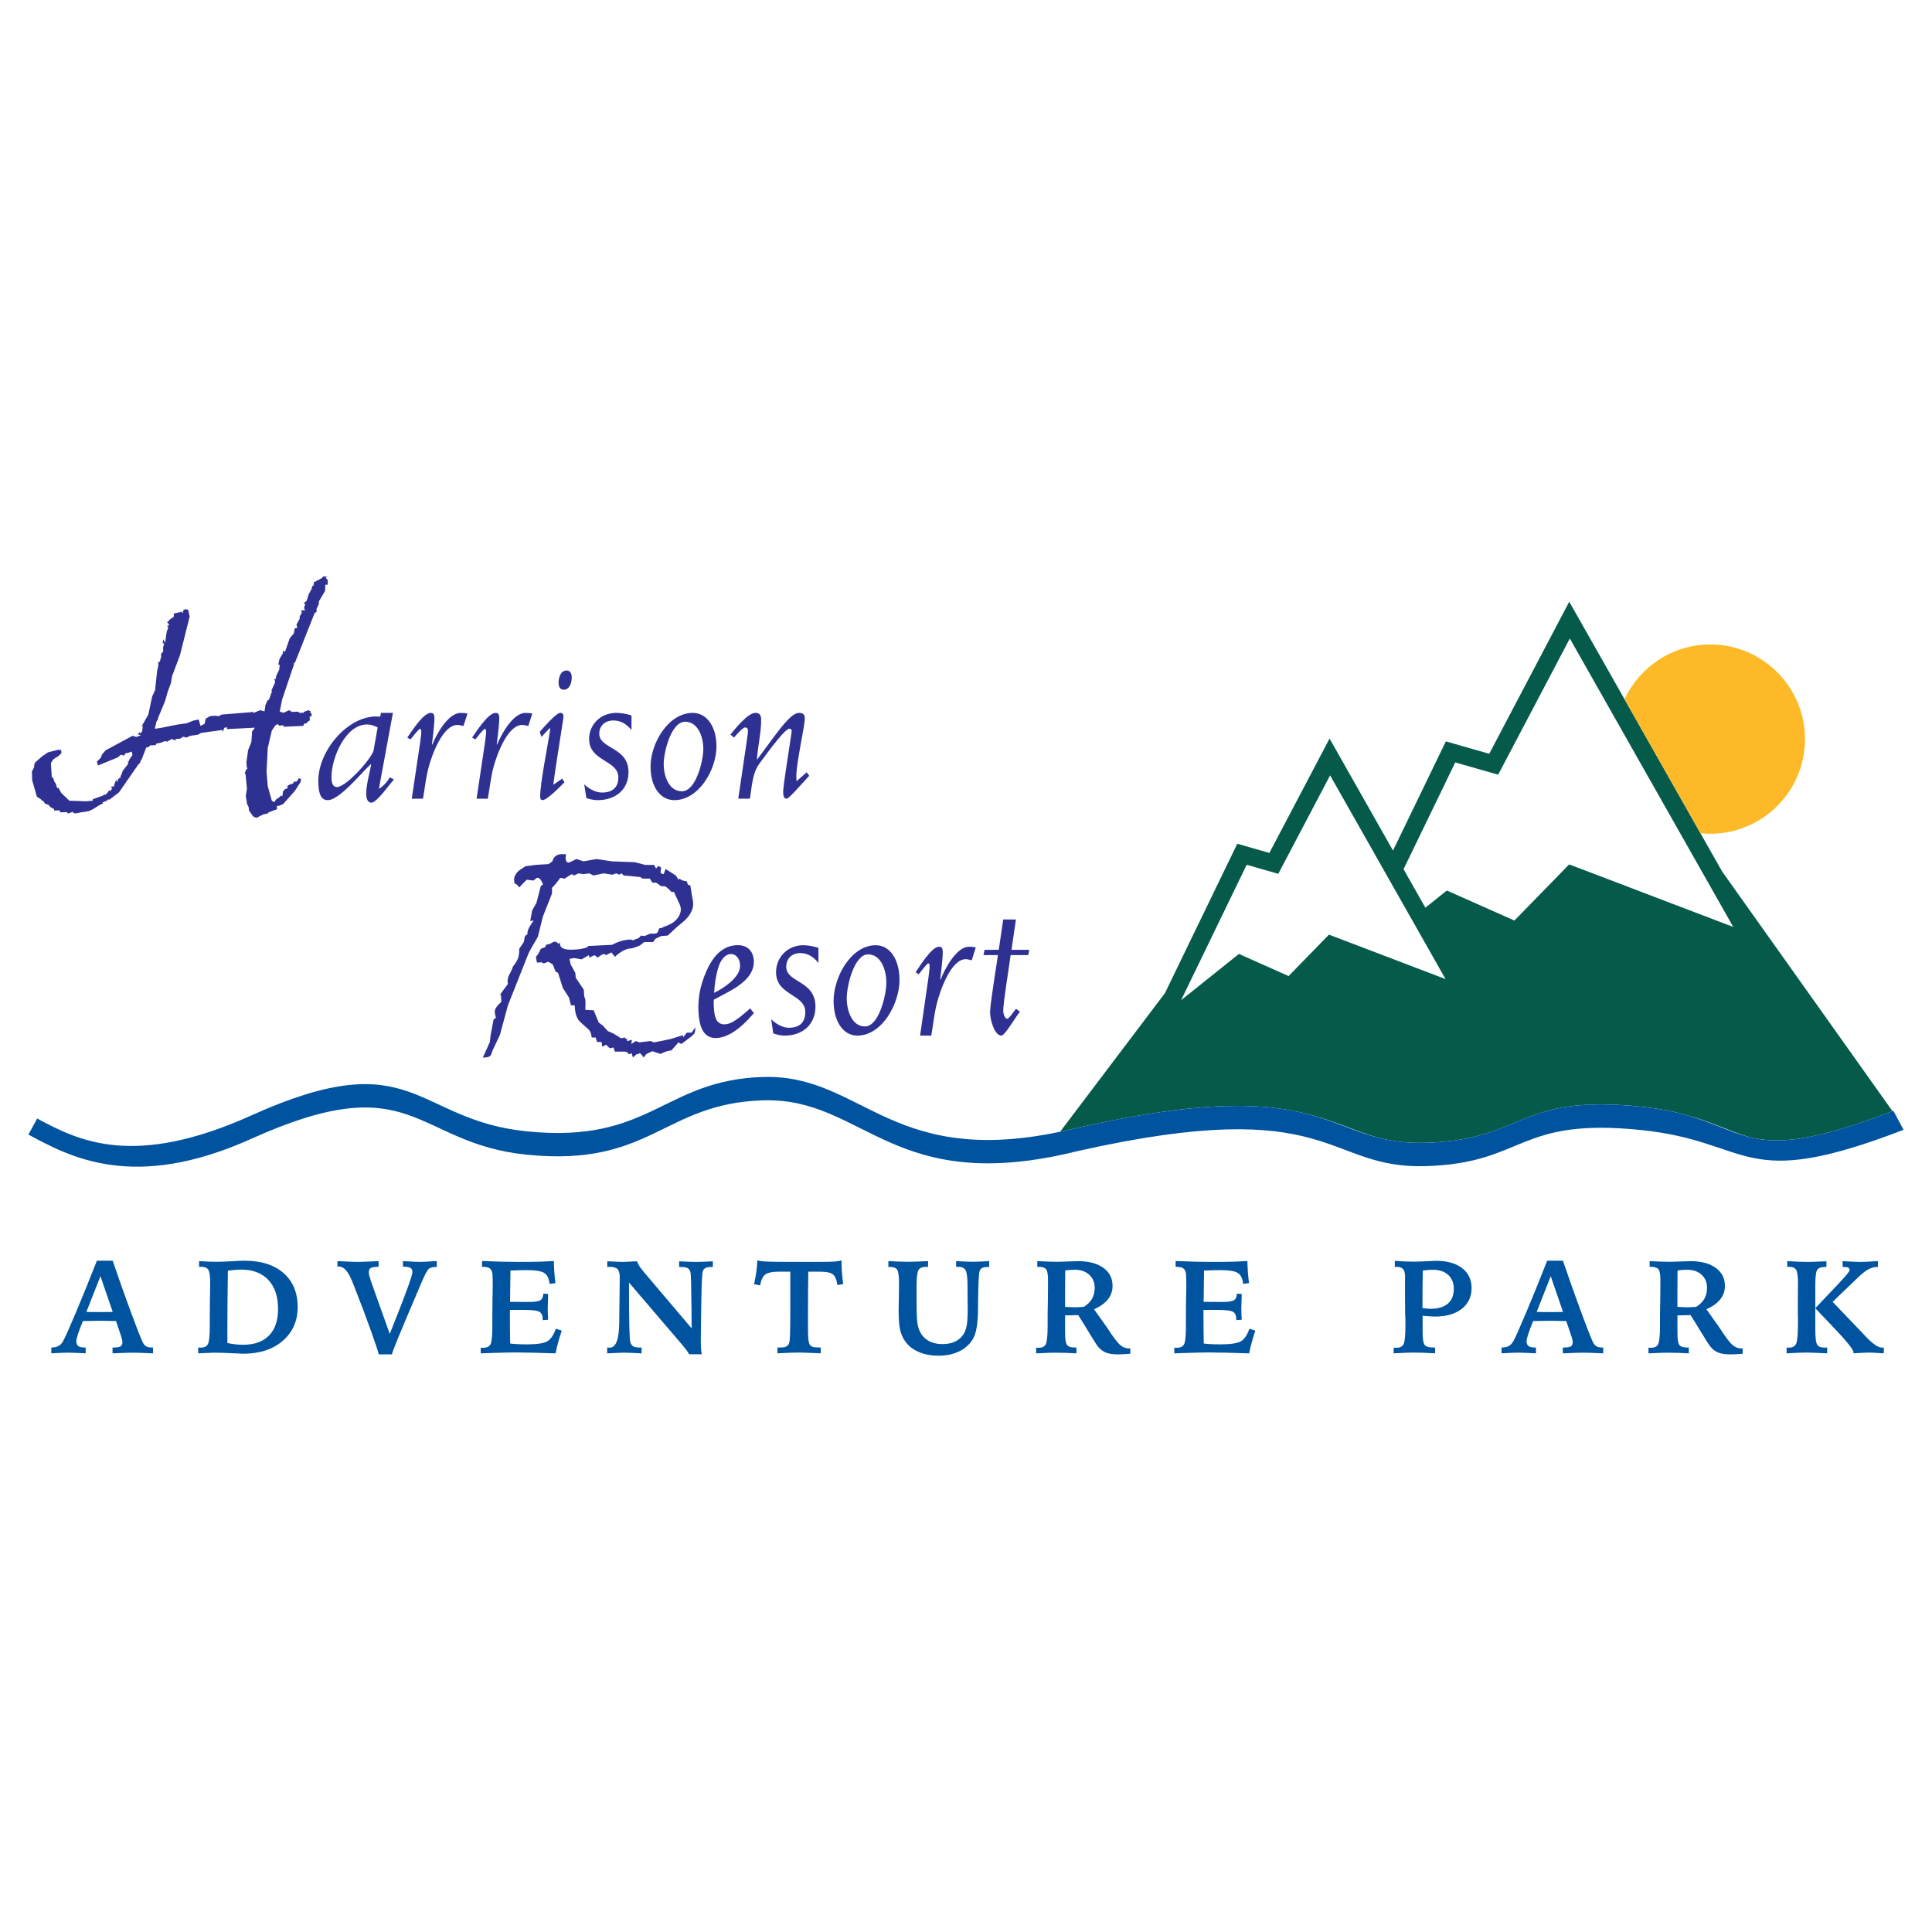
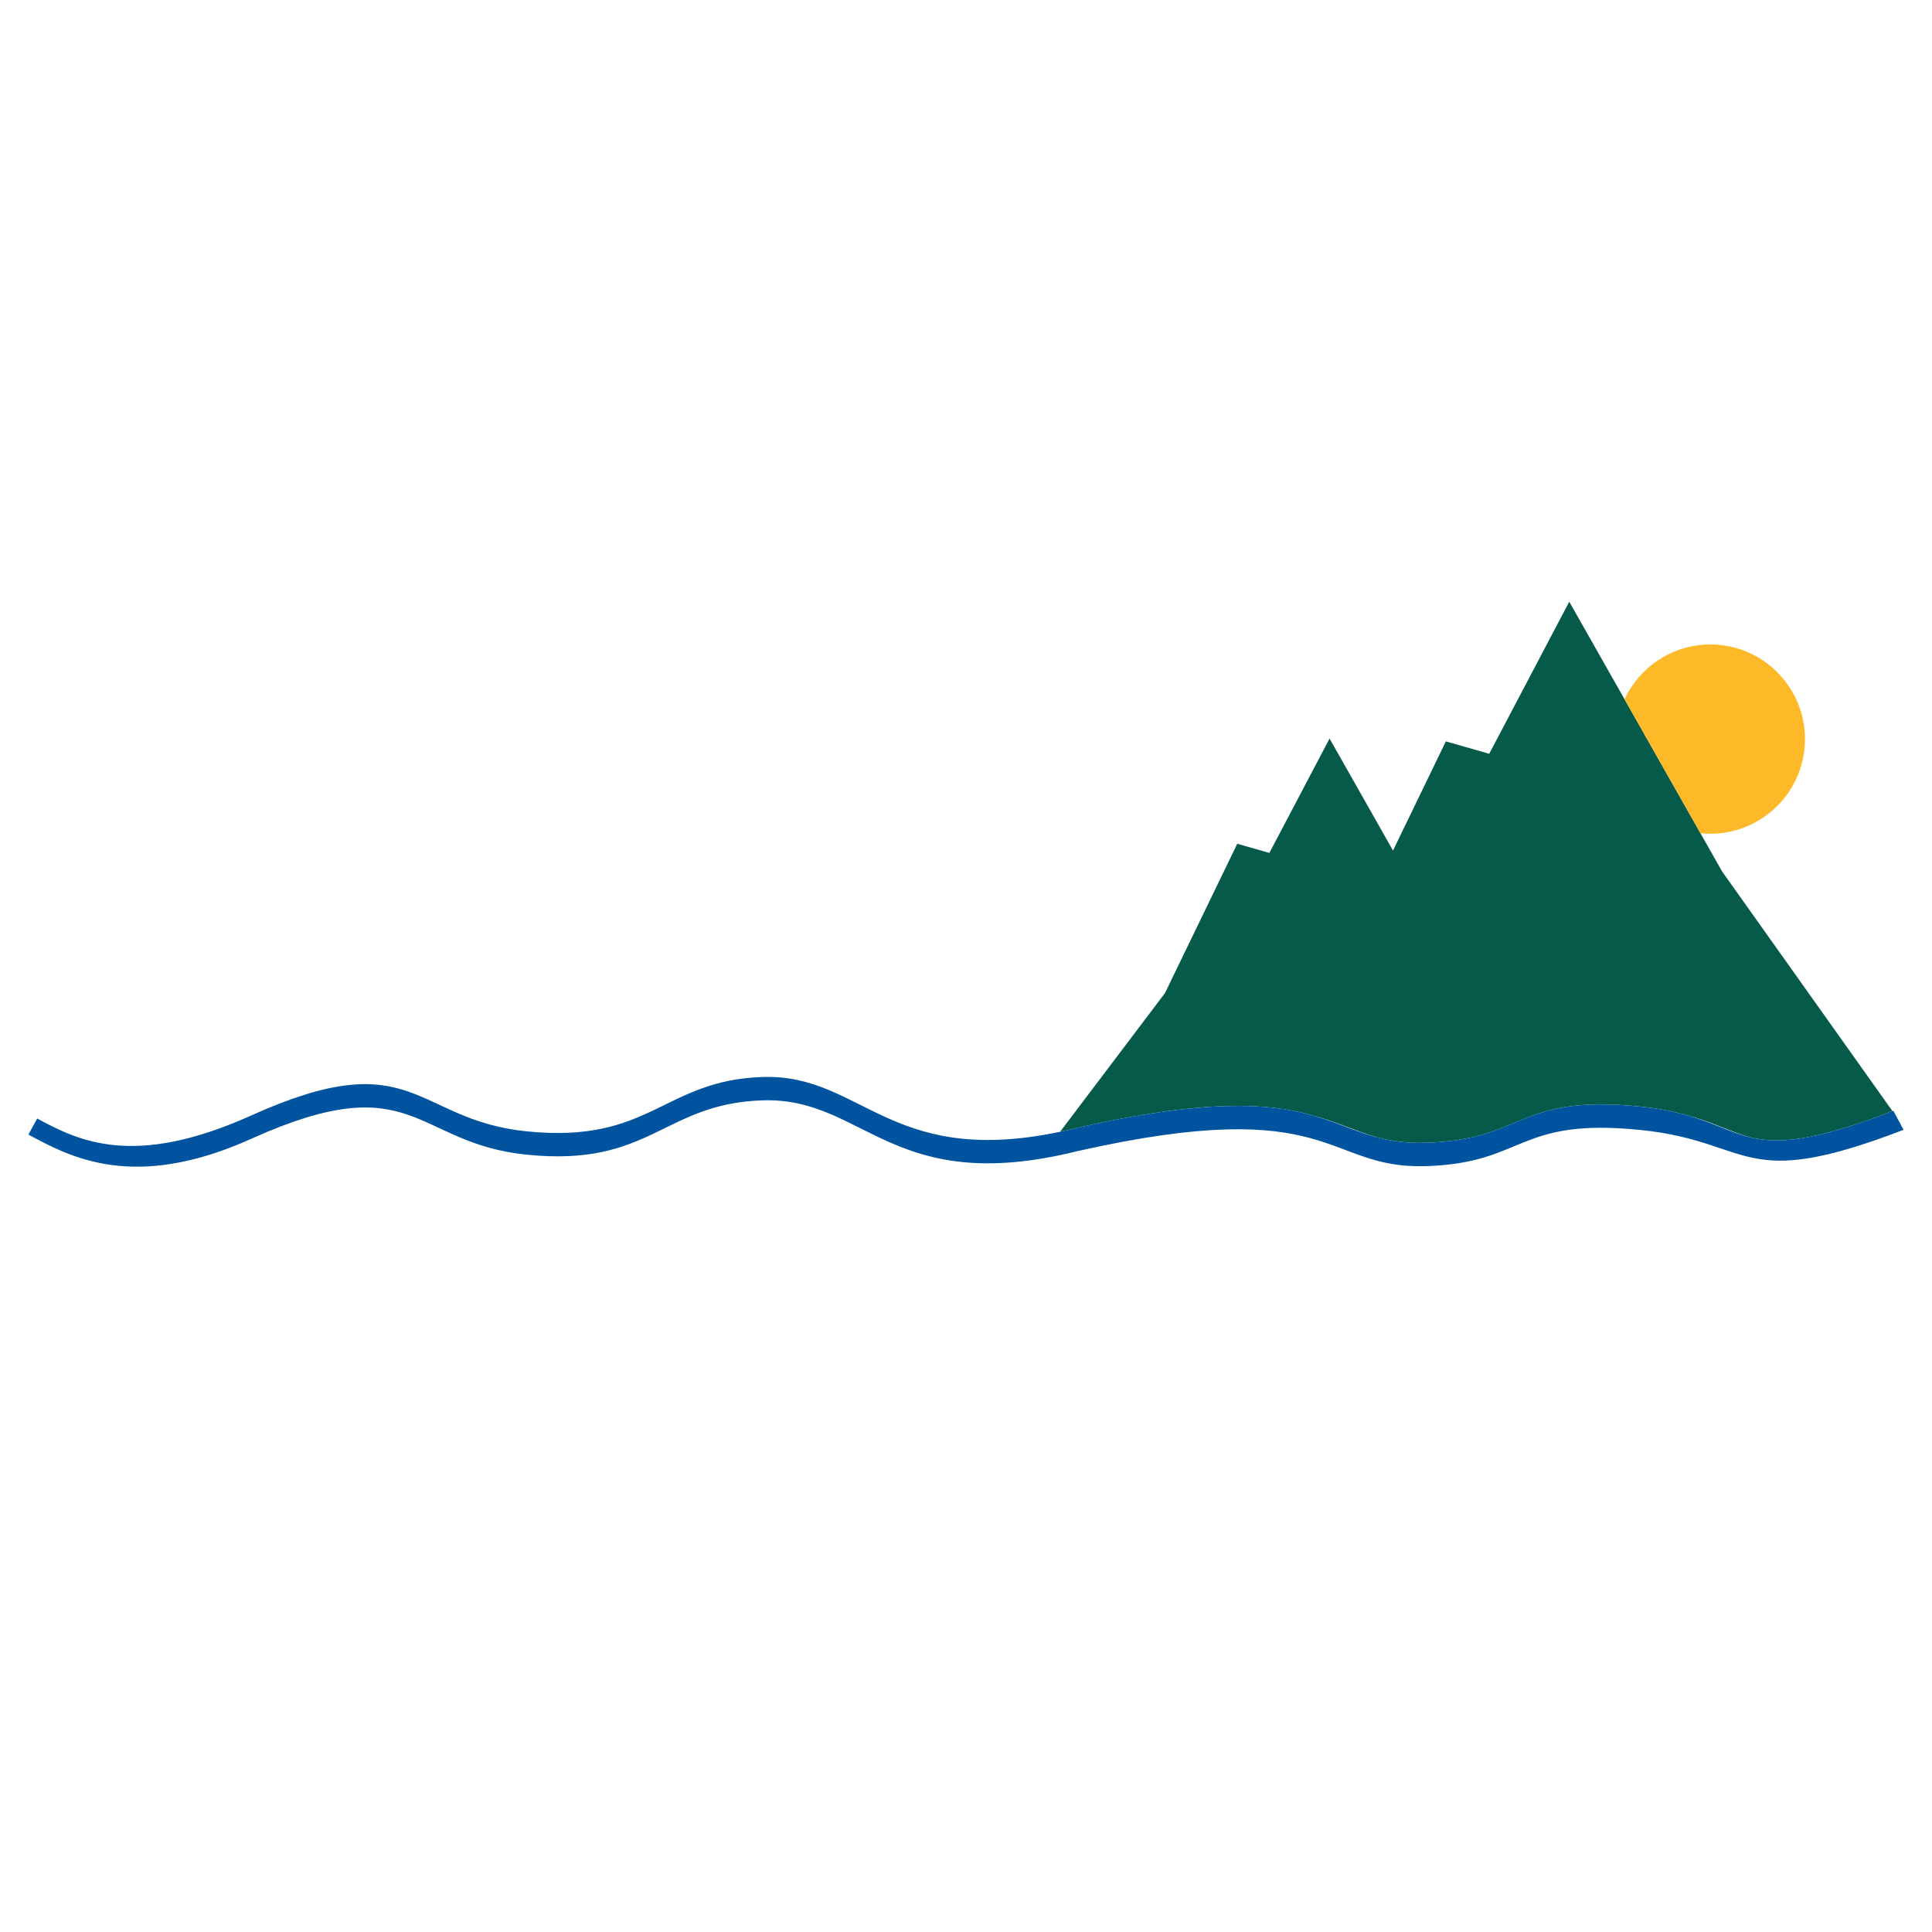
<svg xmlns="http://www.w3.org/2000/svg" version="1.0" id="Layer_1" x="0px" y="0px" width="192.756px" height="192.756px" viewBox="0 0 192.756 192.756" enable-background="new 0 0 192.756 192.756" xml:space="preserve">
  <g>
-     <polygon fill-rule="evenodd" clip-rule="evenodd" fill="#FFFFFF" points="0,0 192.756,0 192.756,192.756 0,192.756 0,0  " />
    <path fill-rule="evenodd" clip-rule="evenodd" fill="#055A49" d="M188.8,110.841l-16.984-23.893l-15.251-26.915l-0.75,1.425   c0,0-6.626,12.59-7.234,13.747c-0.972-0.277-4.328-1.237-4.328-1.237l-5.273,10.891l-6.33-11.172l-0.75,1.425   c0,0-4.666,8.866-5.255,9.985c-0.845-0.241-3.202-0.915-3.202-0.915l-7.217,14.903c-3.897,5.156-8.405,11.116-10.457,13.829   c0.559-0.117,1.132-0.248,1.721-0.394c13.042-2.942,19.178-2.432,23.393-1.257c2.536,0.676,4.367,1.604,6.515,2.211   c1.392,0.37,2.929,0.602,4.882,0.54c9.966-0.312,9.012-4.877,21.445-3.602c1.812,0.186,3.268,0.485,4.506,0.831   c2.676,0.714,4.34,1.654,6.253,2.188c2.821,0.72,6.299,0.515,14.327-2.57L188.8,110.841L188.8,110.841z" />
-     <path fill-rule="evenodd" clip-rule="evenodd" fill="#2E3192" d="M73.658,79.684l0.846-5.742l0,0   c0.084-0.567,0.127-0.946,0.127-1.051c0-0.189-0.127-0.315-0.296-0.315c-0.232,0-0.93,0.799-1.1,1.009l0,0l-0.359-0.294l0,0   c0.465-0.589,1.755-2.166,2.474-2.166c0.423,0,0.592,0.189,0.592,0.693c0,1.283-0.338,2.65-0.423,3.933l0,0h0.042l1.522-2.061l0,0   c1.099-1.472,1.966-2.565,2.643-2.565c0.402,0,0.571,0.168,0.571,0.546c0,0.757-0.846,4.437-0.846,5.763   c0,0.168,0,0.336,0.021,0.504l0,0l1.015-0.883l0.253,0.356l0,0c-0.317,0.274-1.987,2.272-2.241,2.272   c-0.254,0-0.36-0.147-0.36-0.715c0-0.716,0.846-5.72,0.846-6.057c0-0.126-0.105-0.211-0.211-0.211   c-0.422,0-1.775,1.809-2.938,3.386c-0.634,0.862-0.74,1.535-1.015,3.596l0,0H73.658L73.658,79.684L73.658,79.684z M64.906,76.487   c0,1.998,0.973,3.344,2.368,3.344c2.452,0,4.207-3.05,4.207-5.362c0-1.998-0.973-3.344-2.368-3.344   C66.661,71.125,64.906,74.173,64.906,76.487L64.906,76.487L64.906,76.487L64.906,76.487z M66.217,76.234   c0-1.199,0.74-4.227,2.135-4.227c1.29,0,1.818,1.514,1.818,2.713s-0.74,4.227-2.135,4.227   C66.745,78.947,66.217,77.434,66.217,76.234L66.217,76.234L66.217,76.234L66.217,76.234z M58.289,78.253   c0.465,0.442,1.12,0.82,1.775,0.82c1.036,0,1.628-0.504,1.628-1.514c0-1.746-2.917-1.577-2.917-3.828   c0-1.493,1.205-2.607,2.706-2.607c0.507,0,1.036,0.104,1.522,0.252l0,0v1.451l0,0c-0.486-0.568-1.036-0.946-1.818-0.946   c-0.825,0-1.396,0.526-1.396,1.325c0,1.535,2.917,1.304,2.917,3.827c0,1.768-1.332,2.797-3.065,2.797   c-0.402,0-0.761-0.084-1.142-0.21l0,0L58.289,78.253L58.289,78.253L58.289,78.253z M56.535,66.897c0.296,0,0.507,0.21,0.507,0.694   c0,0.547-0.211,1.22-0.804,1.22c-0.296,0-0.507-0.21-0.507-0.694C55.731,67.57,55.942,66.897,56.535,66.897L56.535,66.897   L56.535,66.897L56.535,66.897z M56.323,78.043c-0.338,0.336-1.733,1.788-2.199,1.788c-0.126,0-0.232-0.084-0.232-0.357   c0-1.388,0.761-5.047,1.015-6.792l0,0h-0.105l-0.782,0.841l-0.169-0.505l0,0c0.232-0.273,1.628-1.892,2.029-1.892   c0.254,0,0.338,0.125,0.338,0.336c0,0.315-0.74,4.626-1.015,6.834l0,0l0.888-0.609L56.323,78.043L56.323,78.043L56.323,78.043z    M47.549,79.684l0.846-5.657l0,0c0.084-0.673,0.106-0.862,0.106-0.988c0-0.189-0.021-0.315-0.127-0.315   c-0.148,0-0.846,0.925-0.951,1.051l0,0l-0.317-0.189l0,0c0.359-0.504,1.585-2.46,2.325-2.46c0.317,0,0.381,0.189,0.381,0.505   c0,0.778-0.211,2.292-0.254,2.649l0,0H49.6l0,0c0.402-0.988,1.564-3.154,2.833-3.154c0.232,0,0.465,0.021,0.676,0.063l0,0   l-0.401,1.241l0,0c-0.169-0.021-0.381-0.105-0.592-0.105c-1.501,0-2.559,3.049-2.854,4.122c-0.295,1.052-0.401,2.166-0.592,3.239   l0,0H47.549L47.549,79.684L47.549,79.684z M41.081,79.684l0.845-5.657l0,0c0.085-0.673,0.106-0.862,0.106-0.988   c0-0.189-0.021-0.315-0.127-0.315c-0.148,0-0.846,0.925-0.951,1.051l0,0l-0.317-0.189l0,0c0.36-0.504,1.585-2.46,2.326-2.46   c0.317,0,0.38,0.189,0.38,0.505c0,0.778-0.211,2.292-0.253,2.649l0,0h0.042l0,0c0.402-0.988,1.564-3.154,2.833-3.154   c0.232,0,0.466,0.021,0.677,0.063l0,0l-0.402,1.241l0,0c-0.169-0.021-0.38-0.105-0.592-0.105c-1.501,0-2.558,3.049-2.854,4.122   c-0.296,1.052-0.402,2.166-0.592,3.239l0,0H41.081L41.081,79.684L41.081,79.684z M38.015,71.125l-0.084,0.378l0,0   c-0.127,0-0.275-0.021-0.401-0.021c-2.875,0-5.772,3.428-5.772,6.414c0,1.451,0.338,1.935,0.952,1.935   c1.163,0,3.425-2.818,4.271-3.575l0,0h0.042l0,0c-0.042,0.504-0.487,1.956-0.487,2.901c0,0.631,0.191,0.925,0.529,0.925   c0.528,0,1.839-1.892,2.241-2.312l0,0l-0.402-0.211l0,0c-0.296,0.442-0.634,0.883-1.1,1.136l0,0l1.396-7.57H38.015L38.015,71.125   L38.015,71.125z M37.275,74.847c-0.105,0.694-2.685,3.68-3.679,3.68c-0.338,0-0.528-0.358-0.528-0.968   c0-1.956,1.395-5.278,3.552-5.278c0.317,0,0.592,0.063,1.057,0.294l0,0L37.275,74.847L37.275,74.847L37.275,74.847z M32.668,57.554   l-0.175,0.087l0.204,0.232v0.464h-0.233l-0.029,0.61l-0.613,1.045l-0.029,0.319l-0.205,0.407v0.319l-0.204,0.145l-1.956,4.937   H29.34l-0.029,0.232l-1.168,3.456L27.91,71l0.379,0.116l0.555-0.261l0.292,0.174L29.778,71l0.059,0.116h0.467v-0.087l0.467-0.174   l0.234,0.116l-0.146,0.117l0.146-0.029l0.117,0.319l-0.234,0.174l0.029,0.319l-0.234,0.146l-0.087,0.145l-0.233,0.029l-0.117,0.232   l-1.956,0.087v-0.145l-0.467,0.03l-0.087-0.146L27.5,72.336l-0.379,0.552l-0.409,1.742l-0.117,2.353l0.117,1.452l0.409,1.453   l0.234,0.145l0.233-0.319l0.233-0.116l0.204-0.233l0.146,0.087l0.059-0.464l0.204-0.261l0.263-0.087l-0.029-0.232l0.205-0.116   l0.409-0.145v-0.145l0.321-0.029l0.205-0.32l0.233,0.058l-0.058,0.32l-0.584,0.901l-1.167,1.307l-0.38,0.145l-0.234,0.029   l0.029,0.32L26.8,81.048l-0.087,0.116l-0.438,0.087l-0.701,0.349l-0.321-0.146l-0.409-0.581l-0.029-0.319l-0.175-0.377   l-0.117-0.784l0.117-0.697l-0.146-1.481l-0.088-0.058l0.205-0.464l0.088,0.058l-0.088-0.29l-0.029-0.406l0.175-1.22l0.322-0.813   l0.058-0.784v-0.232l0.292-0.407l-2.802,0.146l0.058-0.174l-0.292,0.029l-0.175,0.407l-0.058-0.174l-2.103,0.291l-0.292,0.174   l-0.788,0.116l-0.379,0.174l-0.321-0.087l-0.321,0.203l-0.438,0.029v0.146l-0.379-0.146l-0.467,0.262l-0.233-0.058l-0.321,0.145   l-0.525,0.116L15.53,74.34l-0.555,0.029l-0.146,0.174l-0.234,0.028L14.1,75.85h-0.058l-0.058,0.232l-0.234,0.262l-1.869,2.701   l-0.993,0.755l-0.087-0.058l-0.146,0.146l-0.438,0.174l0.088,0.087l-0.321,0.145l-0.759,0.465l-0.38,0.175l-0.788,0.116   l-0.379,0.087H7.356L7.268,80.99l-0.467,0.174L6.655,81.02l-0.555,0.029L5.955,80.99v-0.146L5.4,80.874v-0.145l-0.409-0.233   l-0.146-0.203l-0.321-0.087l-0.263-0.348H4.115v-0.087l-0.438-0.29L3.21,77.854l-0.029-0.872l0.205-0.407l0.058-0.407l0.146-0.174   l0.672-0.581l0.525-0.349l1.022-0.261l0.292,0.029l0.029,0.319L5.75,75.501l-0.233,0.087v0.058l-0.205,0.116L5.079,76.14   l0.088,1.394l0.146,0.087l0.117,0.377l0.146,0.203l0.117,0.407h0.146l0.263,0.494l0.817,0.785l1.664,0.058l0.671-0.058v-0.146   l1.051-0.377l0.088-0.145l0.087,0.116l0.233-0.232l0.204-0.29l0.088,0.145l0.204-0.348h-0.146l0.087-0.146h0.234v-0.145   l0.233-0.581l0.029,0.32l0.205-0.407l0.175-0.058v-0.319l0.059,0.145l0.146-0.493l0.497-0.64l0.087-0.231l-0.117-0.146l0.175,0.059   v-0.146l0.35-0.494l-0.087-0.348l-0.38,0.145l-0.233,0.029l-0.146,0.232l-0.321-0.087l-0.292,0.261l-1.985,0.813l-0.117-0.378   l0.408-0.406l0.088-0.291l0.379-0.436l2.686-1.452l0.379,0.116l0.467-0.174l-0.321-0.087l0.205-0.232v0.174l0.233-0.232l0.059-0.58   L14.1,72.51l0.701-1.219l0.38-1.801l0.292-0.639l0.205-1.946l0.117-0.494v-0.377h0.146l0.146-0.552l-0.029-0.233l0.233-0.261   l-0.029-0.377l0.117-0.378l-0.146-0.087l0.058-0.378l0.175,0.378l0.175-1.162l0.146-0.349l-0.117-0.203l0.175-0.029v-0.146   l-0.175-0.145l0.292-0.32l0.38-0.262v-0.319l0.759-0.174l0.146,0.145v-0.232l0.205-0.174l0.321,0.059l0.146,0.696l-0.964,3.834   l-0.788,2.091l-0.117,0.697l-0.321,0.872l-0.263,0.929l-0.701,1.685v0.145l-0.146,0.174l-0.175,0.755l0.73-0.116l1.431-0.29   l1.022-0.146l0.642-0.261l0.555-0.116l0.175,0.639l0.409-0.203l0.117-0.523l0.467-0.261l0.555-0.029l0.233,0.058l0.35-0.174   l2.891-0.232L25.253,71v0.146l0.7-0.291l0.438,0.116l0.087-0.609l0.205-0.465l0.146-0.087l0.292-0.784l-0.029-0.174l0.351-0.755   l-0.029-0.232l-0.087-0.087l0.175-0.029l0.059-0.32l0.292-0.61l0.059-0.464l-0.146-0.058l0.117-0.552l0.351-0.581l-0.029-0.232   l0.233,0.087l0.467-1.336l0.409-0.494l0.087-0.494l0.263-0.058l-0.087-0.32l0.321-0.581v-0.232l0.205-0.349l-0.029-0.291   l0.351,0.059l-0.088-0.291l0.117-0.349l-0.146-0.116l0.292-0.232l0.205-0.668l0.263-0.465l0.087-0.319l0.146-0.087v-0.291   l0.817-0.435l0.146-0.174L32.668,57.554L32.668,57.554L32.668,57.554z M99.646,94.765l0.445-3.028h1.269l-0.444,3.028h1.775   l-0.105,0.526h-1.755l0,0c-0.105,0.862-0.739,4.731-0.739,5.531c0,0.378,0.189,0.82,0.38,0.82c0.233,0,0.698-0.8,0.909-0.989l0,0   l0.381,0.294l0,0c-0.275,0.253-1.501,2.377-1.84,2.377c-0.719,0-1.142-1.619-1.142-2.313c0-0.84,0.655-4.752,0.782-5.72l0,0h-1.438   l0.105-0.526H99.646L99.646,94.765L99.646,94.765z M91.796,103.324l0.846-5.861l0,0c0.084-0.697,0.105-0.894,0.105-1.024   c0-0.196-0.021-0.327-0.127-0.327c-0.148,0-0.846,0.958-0.952,1.089l0,0l-0.317-0.195l0,0c0.36-0.523,1.586-2.55,2.326-2.55   c0.317,0,0.38,0.196,0.38,0.523c0,0.806-0.212,2.375-0.254,2.745l0,0h0.042l0,0c0.403-1.023,1.565-3.268,2.833-3.268   c0.232,0,0.465,0.022,0.677,0.065l0,0l-0.402,1.285l0,0c-0.169-0.021-0.38-0.109-0.591-0.109c-1.501,0-2.559,3.16-2.854,4.271   c-0.296,1.089-0.401,2.244-0.592,3.355l0,0H91.796L91.796,103.324L91.796,103.324z M76.941,101.69   c0.465,0.457,1.121,0.85,1.776,0.85c1.036,0,1.627-0.522,1.627-1.568c0-1.809-2.917-1.635-2.917-3.966   c0-1.547,1.206-2.702,2.706-2.702c0.507,0,1.036,0.108,1.522,0.262l0,0v1.503l0,0c-0.486-0.588-1.036-0.98-1.818-0.98   c-0.825,0-1.395,0.544-1.395,1.373c0,1.589,2.917,1.351,2.917,3.965c0,1.831-1.332,2.897-3.066,2.897   c-0.401,0-0.761-0.087-1.142-0.218l0,0L76.941,101.69L76.941,101.69L76.941,101.69z M69.384,102.478   c-0.018,0.287-0.041,0.468-0.069,0.547c-0.04,0.114-0.188,0.268-0.445,0.461c-0.254,0.187-0.554,0.414-0.892,0.674l-0.293-0.16   L66.99,104.8c-0.349,0.026-0.71,0.146-1.091,0.354l-0.806-0.273l-0.598,0.273l-0.282,0.354c-0.19-0.286-0.332-0.434-0.41-0.434   c-0.042,0-0.077,0.04-0.105,0.12l-0.153-0.04l-0.402,0.354l-0.123-0.434l-0.272,0.12c-0.109-0.181-0.243-0.273-0.404-0.273h-0.997   l-0.14-0.414l-0.368,0.08l-0.375-0.354l-0.379,0.2l-0.062-0.474h-0.459l-0.134-0.447h-0.366c-0.031,0-0.059-0.1-0.084-0.293   c-0.031-0.194-0.115-0.367-0.259-0.508L58,102.064c-0.428-0.341-0.648-0.928-0.66-1.762h-0.365l-0.223-0.801l-0.589-0.914   l-0.486-1.527l-0.247-0.114l-0.246-0.647c-0.024-0.08-0.197-0.194-0.517-0.354c-0.184,0.107-0.329,0.16-0.443,0.16   c-0.088,0-0.174-0.053-0.246-0.16l-0.014,0.041c-0.01,0.026-0.035,0.04-0.077,0.04h-0.318l-0.106-0.567   c0.171-0.16,0.333-0.427,0.497-0.801l0.438-0.16l0.083-0.233l0.437-0.114c0.184-0.133,0.333-0.2,0.458-0.2   c0.079,0,0.155,0.033,0.226,0.1c0.065,0.066,0.111,0.1,0.132,0.1c0.031,0,0.077-0.04,0.147-0.12   c-0.077,0.48,0.277,0.721,1.06,0.721c0.684,0,1.244-0.081,1.682-0.254l0.041-0.113l2.397-0.12c0.668-0.354,1.298-0.527,1.899-0.527   l0.17,0.08l0.604-0.233l0.221-0.24l0.357,0.04l0.552-0.233H65.2c0.172,0,0.289-0.02,0.342-0.067   c0.058-0.046,0.115-0.146,0.171-0.307l0.054-0.153c0.27-0.04,0.414-0.093,0.436-0.153c0.88-0.26,1.431-0.708,1.653-1.334   c0.106-0.3,0.093-0.587-0.029-0.874l-0.587-1.275h-0.246c-0.342-0.373-0.582-0.567-0.712-0.567h-0.308l-0.501-0.354h-0.381   l-0.258-0.407h-0.715l-0.235-0.161l-1.658-0.153l-0.217-0.213l-0.23,0.133l-0.302-0.133l-0.387,0.133l-0.866-0.133l-1.01,0.213   l-0.431-0.213l-0.592,0.08l-0.462-0.08l-0.457,0.213l-0.229-0.133l-0.722,0.447l-0.416-0.081c-0.286,0.394-0.561,0.728-0.83,1.001   l-0.002,0.567l-0.917,2.322l-0.493,1.995c-0.554,0.927-0.872,1.501-0.96,1.722l-2.028,5.118l-0.795,2.936l-0.736,1.562l-0.14,0.394   c-0.074,0.207-0.31,0.313-0.712,0.313h-0.12l0.7-1.548l0.064-0.607l0.305-1.642l0.237-0.153c-0.106-0.406-0.142-0.673-0.097-0.801   c0.087-0.246,0.302-0.514,0.639-0.8l-0.032-0.647h-0.031c-0.042,0-0.058-0.014-0.049-0.04c0.05-0.141,0.313-0.514,0.776-1.114   c-0.072-0.193-0.055-0.447,0.056-0.761l0.323-0.647l0.111-0.313c0.259-0.333,0.432-0.614,0.512-0.841   c0.087-0.247,0.125-0.561,0.117-0.934l0.451-0.667l0.122-0.607l0.256-0.193c-0.021-0.12-0.004-0.253,0.053-0.414   c0.068-0.193,0.255-0.514,0.552-0.954L52.9,91.902l0.198-1.075l0.429-0.767l0.425-1.642l0.225-0.193   c-0.175-0.434-0.349-0.647-0.521-0.647h-0.094l-0.327,0.274l-0.687-0.08l-0.747,0.767c-0.137-0.22-0.287-0.354-0.456-0.394   c-0.07-0.273-0.072-0.487-0.016-0.647c0.045-0.126,0.111-0.253,0.203-0.38c0.089-0.12,0.208-0.234,0.355-0.34l0.543-0.354   l0.992-0.133l1.312-0.08l0.374-0.273l0.04-0.113c0.145-0.407,0.456-0.607,0.936-0.607h0.381c-0.089,0.561,0.005,0.841,0.266,0.841   c0.063,0,0.325-0.12,0.783-0.354l0.7,0.233l1.305-0.233l1.541,0.233l2.263,0.08l1.051,0.273h0.887l0.202,0.374   c0.088-0.161,0.185-0.241,0.284-0.241c0.083,0,0.154,0.08,0.223,0.241c-0.064,0.18-0.077,0.333-0.046,0.467l0.295,0.08l0.182-0.514   l1.023,0.647l0.276,0.427l0.103-0.113c0.133,0.14,0.376,0.233,0.728,0.273l0.095,0.333l0.251,0.073   c0.098,0.667,0.184,1.161,0.245,1.488c0.062,0.327,0.046,0.621-0.046,0.881c-0.17,0.48-0.484,0.907-0.93,1.268   c-0.454,0.367-0.964,0.82-1.534,1.368l-0.326,0.02l-0.252,0.02c-0.062,0-0.273,0.093-0.635,0.273l-0.238,0.334h-0.888l-0.342,0.273   c-0.061,0.054-0.181,0.113-0.356,0.18l-0.521,0.173c-0.527,0-1.097,0.28-1.703,0.841l-0.353-0.434l-0.541,0.274   c-0.062-0.073-0.132-0.113-0.205-0.113c-0.12,0-0.317,0.113-0.601,0.354l-0.343-0.24l-0.498,0.24l-0.066-0.24l-0.711,0.414   l-0.709-0.12c-0.151,0-0.323,0.027-0.503,0.08l0.114,0.547l0.464,0.841l0.042,0.486l0.803,1.194l0.042,0.647l0.1,0.293   c0.031,0.074,0.039,0.434,0.016,1.074l0.826,0.04l0.51,1.229l0.402,0.293l0.495,0.548l0.568,0.253l0.767,0.474l0.378-0.08   l0.097,0.153l0.088-0.073l0.029,0.273l0.481-0.119l-0.053,0.413l0.454-0.294l0.323,0.134l1.118-0.134l0.38,0.134l1.632-0.334   l1.254-0.387l-0.01,0.233l0.387-0.487h0.475L69.384,102.478L69.384,102.478z M84.479,99.599c0-1.242,0.739-4.379,2.135-4.379   c1.289,0,1.818,1.569,1.818,2.811c0,1.241-0.741,4.379-2.136,4.379C85.007,102.409,84.479,100.841,84.479,99.599L84.479,99.599   L84.479,99.599L84.479,99.599z M83.168,99.86c0,2.069,0.972,3.464,2.367,3.464c2.453,0,4.208-3.159,4.208-5.556   c0-2.07-0.973-3.464-2.368-3.464C84.923,94.304,83.168,97.464,83.168,99.86L83.168,99.86L83.168,99.86L83.168,99.86z M71.25,99.062   c0.993-0.514,1.719-1.062,2.18-1.652c0.311-0.411,0.445-0.818,0.4-1.226c-0.034-0.305-0.135-0.549-0.302-0.728   c-0.167-0.182-0.367-0.273-0.601-0.273c-0.24,0-0.466,0.099-0.67,0.299c-0.277,0.262-0.489,0.662-0.637,1.193   C71.408,97.458,71.287,98.251,71.25,99.062L71.25,99.062z M74.842,100.608l0.376,0.47c-1.41,1.655-2.688,2.484-3.825,2.484   c-0.464,0-0.836-0.171-1.118-0.513c-0.281-0.339-0.466-0.888-0.55-1.641c-0.169-1.521,0.085-3.035,0.764-4.541   c0.759-1.713,1.801-2.568,3.122-2.568c0.464,0,0.832,0.127,1.103,0.378c0.271,0.251,0.434,0.601,0.483,1.041   c0.052,0.462-0.044,0.917-0.288,1.364s-0.715,0.913-1.416,1.394c-0.354,0.236-1.114,0.658-2.283,1.27   c-0.014,0.382-0.003,0.75,0.036,1.099c0.057,0.506,0.169,0.854,0.338,1.056c0.169,0.199,0.393,0.298,0.673,0.298   c0.267,0,0.548-0.08,0.85-0.243C73.513,101.732,74.091,101.285,74.842,100.608L74.842,100.608z" />
    <path fill-rule="evenodd" clip-rule="evenodd" fill="#00539F" d="M188.902,110.827c-16.339,6.297-13.932,0.74-25.18-0.413   c-12.434-1.275-11.479,3.29-21.445,3.602c-10.201,0.319-9.085-7.293-34.789-1.494c-18.576,4.603-21.178-5.39-31.379-5.071   c-9.966,0.312-11.158,6.694-23.591,5.42c-11.248-1.154-11.158-8.926-27.417-1.595c-11.769,5.309-17.248,2.552-21.392,0.319   l-0.874,1.602c4.144,2.231,10.497,5.717,22.266,0.408c16.259-7.332,16.169,0.441,27.417,1.595   c12.433,1.275,13.625-5.108,23.591-5.42c10.201-0.318,12.803,9.674,31.379,5.071c25.704-5.798,24.588,1.813,34.789,1.494   c9.966-0.312,9.012-4.877,21.445-3.602c11.248,1.153,9.86,6.273,26.198-0.023L188.902,110.827L188.902,110.827z" />
    <path fill-rule="evenodd" clip-rule="evenodd" fill="#FDB927" d="M170.642,64.299c-3.787,0-7.06,2.24-8.563,5.465l7.574,13.367   c0.325,0.034,0.655,0.052,0.989,0.052c5.206,0,9.441-4.236,9.441-9.442C180.083,68.535,175.848,64.299,170.642,64.299   L170.642,64.299z" />
-     <path fill-rule="evenodd" clip-rule="evenodd" fill="#FFFFFF" d="M127.867,86.549c0,0,3.714-7.057,4.838-9.192   c1.273,2.247,9.648,17.027,11.518,20.327c-3.14-1.197-11.633-4.434-11.633-4.434s-3.343,3.429-4.026,4.131   c-0.885-0.394-4.959-2.205-4.959-2.205s-3.295,2.636-5.766,4.612c2.077-4.289,6.067-12.529,6.541-13.508   c0.857,0.245,3.154,0.901,3.154,0.901L127.867,86.549L127.867,86.549z M149.804,76.658c0,0,5.601-10.64,6.818-12.954   c1.353,2.388,14.301,25.238,16.306,28.778c-3.488-1.33-16.372-6.241-16.372-6.241s-4.735,4.857-5.463,5.603   c-0.942-0.418-6.74-2.995-6.74-2.995s-0.879,0.703-2.143,1.714l-2.177-3.842c2.432-5.023,4.854-10.026,5.157-10.653   c0.991,0.283,4.28,1.223,4.28,1.223L149.804,76.658L149.804,76.658z" />
-     <path fill-rule="evenodd" clip-rule="evenodd" fill="#00539F" d="M10.022,127.327l-1.404,3.563c0.163,0.005,0.337,0.009,0.52,0.011   c0.183,0.003,0.426,0.003,0.73,0.003c0.352,0,0.627,0,0.825-0.003c0.198-0.002,0.383-0.006,0.554-0.011L10.022,127.327   L10.022,127.327z M9.668,125.78h1.573c0.618,1.812,1.208,3.479,1.769,4.998c0.561,1.518,0.953,2.527,1.177,3.031   c0.094,0.227,0.213,0.39,0.356,0.486c0.146,0.097,0.337,0.146,0.579,0.146h0.141v0.581c-0.546-0.026-0.964-0.042-1.256-0.051   s-0.537-0.014-0.735-0.014c-0.189,0-0.433,0.005-0.735,0.014c-0.301,0.009-0.737,0.024-1.309,0.051v-0.581h0.117   c0.338,0,0.569-0.04,0.688-0.117c0.121-0.076,0.181-0.213,0.181-0.411c0-0.06-0.007-0.132-0.022-0.213   c-0.015-0.082-0.046-0.193-0.092-0.341l-0.528-1.558c-0.246-0.005-0.567-0.011-0.968-0.018c-0.4-0.007-0.649-0.009-0.748-0.009   c-0.185,0-0.557,0.006-1.113,0.02c-0.203,0.004-0.361,0.007-0.471,0.007l-0.026,0.063c-0.42,1.025-0.631,1.674-0.631,1.944   c0,0.225,0.063,0.386,0.189,0.484c0.127,0.099,0.336,0.147,0.629,0.147h0.114v0.581c-0.488-0.026-0.869-0.042-1.139-0.051   s-0.495-0.014-0.671-0.014c-0.146,0-0.336,0.005-0.577,0.014c-0.237,0.009-0.585,0.024-1.041,0.051v-0.581   c0.311,0,0.557-0.053,0.741-0.16c0.185-0.108,0.341-0.289,0.471-0.542c0.185-0.336,0.601-1.271,1.25-2.809   C8.229,129.391,8.925,127.675,9.668,125.78L9.668,125.78z M22.686,133.992c0.266,0.06,0.53,0.104,0.79,0.133   c0.259,0.028,0.523,0.041,0.794,0.041c1.113,0,1.971-0.308,2.571-0.921c0.601-0.614,0.902-1.492,0.902-2.632   c0-1.249-0.321-2.22-0.965-2.91c-0.645-0.688-1.547-1.034-2.706-1.034c-0.167,0-0.358,0.007-0.572,0.022   c-0.211,0.016-0.466,0.042-0.763,0.081c-0.016,1.05-0.029,2.041-0.038,2.98c-0.009,0.939-0.013,1.793-0.013,2.563V133.992   L22.686,133.992z M19.773,135.022v-0.581c0.03,0.005,0.062,0.007,0.097,0.009s0.085,0.004,0.154,0.004   c0.356,0,0.596-0.118,0.722-0.358c0.125-0.237,0.187-0.849,0.187-1.83v-0.464v-0.685l0.013-1.533c0-0.075,0.002-0.181,0.007-0.316   c0.013-0.632,0.02-1.069,0.02-1.31c0-0.64-0.062-1.06-0.185-1.263c-0.121-0.202-0.35-0.304-0.687-0.304   c-0.064,0-0.112,0.003-0.147,0.005s-0.063,0.002-0.09,0.002v-0.574c0.37,0.022,0.691,0.038,0.966,0.049s0.526,0.015,0.748,0.015   c0.4,0,0.913-0.018,1.538-0.055c0.624-0.035,1.049-0.053,1.271-0.053c1.659,0,2.959,0.411,3.9,1.234   c0.939,0.822,1.411,1.951,1.411,3.388c0,1.393-0.498,2.517-1.49,3.372c-0.992,0.858-2.308,1.287-3.949,1.287   c-0.134,0-0.526-0.018-1.179-0.053c-0.653-0.033-1.243-0.051-1.767-0.051c-0.125,0-0.545,0.018-1.263,0.051L19.773,135.022   L19.773,135.022z M33.666,125.824c0.145,0.005,0.35,0.014,0.611,0.026c0.676,0.033,1.126,0.051,1.355,0.051   c0.299,0,0.854-0.02,1.661-0.058c0.207-0.008,0.365-0.015,0.478-0.02v0.561c-0.402,0.01-0.667,0.051-0.79,0.128   c-0.121,0.079-0.183,0.227-0.183,0.447c0,0.081,0.016,0.185,0.044,0.308c0.031,0.125,0.088,0.316,0.174,0.574l1.87,5.246   l0.04-0.104c1.483-3.695,2.222-5.717,2.222-6.064c0-0.202-0.062-0.341-0.185-0.418c-0.125-0.079-0.378-0.121-0.761-0.13v-0.548   c0.068,0.005,0.169,0.009,0.304,0.014c0.656,0.042,1.117,0.063,1.383,0.063c0.216,0,0.634-0.02,1.252-0.058   c0.189-0.008,0.334-0.015,0.437-0.02v0.581c-0.167,0-0.314,0.011-0.442,0.037c-0.125,0.026-0.233,0.063-0.319,0.117   c-0.163,0.104-0.444,0.633-0.845,1.592c-0.167,0.398-0.299,0.713-0.398,0.939c-0.889,2.081-1.525,3.584-1.901,4.51   c-0.378,0.927-0.567,1.435-0.567,1.525h-1.322c0-0.108-0.247-0.856-0.737-2.244c-0.493-1.389-1.073-2.929-1.744-4.622   c-0.033-0.091-0.086-0.218-0.154-0.385c-0.396-1.006-0.836-1.51-1.322-1.51c-0.018,0-0.044,0.003-0.08,0.007   c-0.037,0.005-0.063,0.007-0.081,0.007V125.824L33.666,125.824z M48.088,125.812c0.73,0.03,1.406,0.053,2.023,0.068   c0.619,0.015,1.162,0.021,1.63,0.021c0.786,0,1.452-0.007,1.995-0.021c0.544-0.016,1.05-0.038,1.519-0.068   c0.009,0.374,0.024,0.741,0.05,1.104c0.026,0.362,0.062,0.729,0.11,1.1l-0.581,0.077c-0.06-0.537-0.238-0.9-0.533-1.089   c-0.292-0.189-0.882-0.284-1.766-0.284c-0.161,0-0.372,0.002-0.636,0.009s-0.587,0.018-0.97,0.031   c-0.009,0.565-0.016,1.11-0.022,1.63c-0.007,0.519-0.013,1.019-0.022,1.496h0.187c0.249,0,0.559,0.002,0.931,0.007   c0.372,0.004,0.621,0.006,0.744,0.006c0.593,0,0.983-0.06,1.168-0.174c0.185-0.116,0.281-0.339,0.294-0.664l0.478,0.044   c0,0.216-0.007,0.486-0.02,0.81c-0.013,0.325-0.02,0.545-0.02,0.66c0,0.116,0.004,0.266,0.011,0.446   c0.007,0.181,0.016,0.396,0.029,0.649l-0.541,0.039v-0.077c0-0.369-0.105-0.618-0.319-0.748c-0.214-0.129-0.715-0.193-1.505-0.193   h-0.959h-0.491v0.741c0,0.383,0.002,0.774,0.007,1.178c0.004,0.401,0.011,0.879,0.02,1.434c0.193,0.026,0.433,0.046,0.724,0.062   s0.607,0.022,0.951,0.022c1.027,0,1.711-0.108,2.055-0.321c0.341-0.216,0.616-0.63,0.827-1.238l0.594,0.187   c-0.143,0.411-0.264,0.806-0.365,1.18s-0.187,0.736-0.255,1.089c-1.015-0.035-1.822-0.058-2.422-0.07   c-0.603-0.014-1.137-0.021-1.606-0.021c-0.528,0-1.373,0.021-2.532,0.058c-0.4,0.013-0.702,0.023-0.908,0.033v-0.568   c0.026,0.005,0.055,0.007,0.088,0.01c0.031,0.002,0.079,0.004,0.143,0.004c0.361,0,0.607-0.11,0.735-0.332   c0.13-0.223,0.193-0.803,0.193-1.742v-0.645v-0.595l0.013-1.437c0-0.063,0.002-0.16,0.007-0.29c0.013-0.528,0.02-0.889,0.02-1.082   c0-0.194-0.002-0.396-0.007-0.607c-0.004-0.209-0.006-0.325-0.006-0.348c0-0.374-0.068-0.634-0.205-0.778   c-0.134-0.147-0.37-0.221-0.706-0.221h-0.147V125.812L48.088,125.812z M60.591,125.838c0.163,0.004,0.42,0.016,0.77,0.035   s0.601,0.028,0.75,0.028c0.134,0,0.368-0.009,0.7-0.028s0.579-0.031,0.737-0.035c0.061,0.158,0.149,0.327,0.263,0.506   c0.117,0.178,0.269,0.378,0.458,0.603l4.738,5.588c-0.004-0.559-0.011-1.305-0.02-2.237c-0.018-2.048-0.048-3.168-0.097-3.357   c-0.06-0.206-0.154-0.348-0.284-0.422c-0.127-0.075-0.341-0.112-0.636-0.112h-0.213v-0.567c0.469,0.021,0.825,0.037,1.069,0.048   c0.247,0.012,0.447,0.016,0.607,0.016c0.188,0,0.416-0.004,0.682-0.016c0.266-0.011,0.601-0.026,1.005-0.048v0.567h-0.117   c-0.275,0-0.475,0.03-0.605,0.093c-0.129,0.063-0.222,0.171-0.277,0.325c-0.068,0.206-0.119,1.177-0.148,2.908v0.104l-0.026,1.396   c-0.009,0.537-0.016,1.041-0.02,1.512s-0.006,0.864-0.006,1.184c0,0.211,0.008,0.413,0.024,0.611   c0.013,0.198,0.038,0.39,0.066,0.574H68.75c-0.053-0.107-0.127-0.23-0.227-0.367c-0.097-0.139-0.286-0.372-0.565-0.702   l-5.203-6.085c0,2.033,0.011,3.489,0.033,4.373c0.02,0.883,0.053,1.404,0.097,1.562c0.06,0.207,0.154,0.35,0.286,0.429   c0.129,0.079,0.345,0.119,0.64,0.119h0.2v0.581c-0.49-0.026-0.86-0.042-1.111-0.051c-0.25-0.009-0.459-0.014-0.623-0.014   c-0.136,0-0.326,0.005-0.563,0.014s-0.618,0.024-1.137,0.051v-0.581c0.035,0.005,0.07,0.009,0.105,0.011   c0.038,0.002,0.09,0.002,0.159,0.002c0.616,0,0.928-0.845,0.941-2.531c0.004-0.374,0.007-0.665,0.007-0.871l0.02-1.373   c0-0.279,0.004-0.68,0.013-1.201s0.011-0.855,0.011-1.003c0-0.416-0.073-0.702-0.218-0.854c-0.147-0.152-0.409-0.229-0.788-0.229   c-0.024,0-0.063,0.003-0.119,0.007c-0.053,0.005-0.092,0.007-0.119,0.007V125.838L60.591,125.838z M77.565,134.441h0.238   c0.288,0,0.5-0.03,0.633-0.093c0.132-0.063,0.231-0.174,0.295-0.332c0.044-0.121,0.073-0.413,0.09-0.878   c0.018-0.464,0.027-1.324,0.027-2.578v-3.687h-1.109c-0.675,0-1.137,0.095-1.386,0.283c-0.25,0.189-0.422,0.553-0.517,1.089   l-0.605-0.13c0.099-0.424,0.174-0.831,0.229-1.221c0.052-0.387,0.085-0.77,0.099-1.148c0.185,0.06,0.484,0.102,0.898,0.121   c0.411,0.022,1.317,0.033,2.719,0.033h2.444c0.79,0,1.339-0.011,1.652-0.035c0.31-0.024,0.539-0.066,0.687-0.126v0.201   c0,0.334,0.013,0.68,0.042,1.038c0.029,0.358,0.07,0.739,0.125,1.137l-0.581,0.091c-0.073-0.523-0.22-0.878-0.444-1.061   c-0.222-0.183-0.662-0.272-1.32-0.272H81.62h-0.975c-0.013,0.687-0.022,1.363-0.027,2.03c-0.004,0.666-0.006,1.44-0.006,2.325   v1.208c0,0.565,0.013,0.963,0.04,1.192c0.026,0.227,0.065,0.396,0.123,0.508c0.063,0.108,0.165,0.185,0.301,0.233   c0.138,0.046,0.332,0.07,0.581,0.07h0.227v0.581c-0.108-0.005-0.266-0.012-0.478-0.021c-0.842-0.037-1.416-0.057-1.727-0.057   c-0.224,0-0.51,0.007-0.86,0.02c-0.35,0.014-0.768,0.031-1.254,0.058V134.441L77.565,134.441z M92.593,125.824v0.581   c-0.026,0-0.062-0.002-0.11-0.007c-0.046-0.004-0.082-0.007-0.104-0.007c-0.363,0-0.612,0.106-0.739,0.319   c-0.13,0.214-0.194,0.752-0.194,1.621v0.515v0.962c0,0.866,0.016,1.482,0.046,1.846c0.028,0.362,0.081,0.65,0.154,0.86   c0.163,0.512,0.451,0.904,0.862,1.177c0.413,0.272,0.919,0.409,1.522,0.409c0.493,0,0.915-0.084,1.262-0.249   c0.348-0.165,0.632-0.418,0.85-0.757c0.147-0.229,0.25-0.525,0.314-0.893c0.062-0.368,0.092-0.913,0.092-1.64   c0-0.139-0.002-0.367-0.006-0.686c-0.004-0.321-0.007-0.572-0.007-0.753v-0.675c0-0.906-0.064-1.477-0.193-1.71   c-0.127-0.23-0.374-0.348-0.739-0.348c-0.057,0-0.099,0.003-0.13,0.005s-0.057,0.002-0.083,0.002v-0.574   c0.4,0.022,0.732,0.038,0.997,0.049c0.264,0.011,0.491,0.015,0.68,0.015c0.176,0,0.389-0.004,0.64-0.015s0.578-0.026,0.983-0.049   v0.581h-0.104c-0.257,0-0.449,0.028-0.574,0.088c-0.123,0.058-0.213,0.158-0.271,0.306c-0.081,0.214-0.132,1.148-0.154,2.803   c0,0.235-0.002,0.418-0.007,0.548c0,0.081,0,0.2,0,0.354c-0.008,1.469-0.167,2.479-0.477,3.028   c-0.308,0.551-0.766,0.975-1.367,1.276c-0.6,0.302-1.302,0.451-2.101,0.451c-0.735,0-1.388-0.121-1.956-0.365   c-0.57-0.242-1.019-0.587-1.344-1.034c-0.247-0.334-0.42-0.722-0.524-1.159s-0.154-1.091-0.154-1.96   c0-0.231,0.006-0.643,0.02-1.236c0.013-0.592,0.02-1.067,0.02-1.424c0-0.752-0.061-1.221-0.185-1.403   c-0.123-0.183-0.365-0.272-0.726-0.272h-0.154v-0.581c0.486,0.022,0.88,0.038,1.184,0.049c0.301,0.011,0.563,0.015,0.783,0.015   c0.2,0,0.455-0.004,0.759-0.015C91.667,125.862,92.079,125.847,92.593,125.824L92.593,125.824z M106.262,130.387   c0.229,0.014,0.42,0.022,0.581,0.029c0.158,0.006,0.29,0.011,0.397,0.011c0.135,0,0.275-0.005,0.427-0.011   c0.149-0.007,0.307-0.016,0.469-0.029c0.374-0.239,0.649-0.515,0.823-0.82c0.174-0.308,0.259-0.669,0.259-1.08   c0-0.537-0.18-0.973-0.543-1.305c-0.362-0.332-0.845-0.499-1.447-0.499c-0.185,0-0.353,0.007-0.506,0.02   c-0.152,0.014-0.302,0.031-0.447,0.058c-0.004,0.468-0.009,0.959-0.011,1.47C106.262,128.739,106.262,129.459,106.262,130.387   L106.262,130.387z M103.375,134.454c0.036,0.005,0.069,0.007,0.1,0.01c0.033,0.002,0.083,0.004,0.151,0.004   c0.353,0,0.59-0.117,0.711-0.348c0.123-0.233,0.185-0.847,0.185-1.844v-0.478v-0.684l0.026-1.443   c0.005-0.306,0.007-0.606,0.009-0.908s0.004-0.662,0.004-1.082c0-0.542-0.065-0.892-0.197-1.052   c-0.13-0.159-0.376-0.238-0.737-0.238h-0.136v-0.567c0.459,0.022,0.84,0.038,1.142,0.049c0.299,0.011,0.561,0.015,0.785,0.015   c0.316,0,0.713-0.011,1.186-0.032c0.473-0.02,0.79-0.031,0.955-0.031c1.064,0,1.905,0.223,2.519,0.664   c0.614,0.442,0.922,1.043,0.922,1.805c0,0.506-0.154,0.954-0.462,1.339c-0.307,0.388-0.768,0.718-1.382,0.993l1.263,1.779   c0.604,0.938,1.043,1.526,1.32,1.767s0.571,0.36,0.887,0.36c0.016,0,0.041-0.002,0.072-0.007c0.033-0.004,0.057-0.006,0.074-0.006   v0.543c-0.261,0.021-0.49,0.038-0.684,0.049c-0.191,0.011-0.363,0.016-0.508,0.016c-0.524,0-0.936-0.058-1.229-0.174   c-0.298-0.117-0.563-0.317-0.802-0.602c-0.109-0.131-0.385-0.561-0.824-1.284c-0.438-0.724-0.823-1.344-1.153-1.861   c-0.266,0.009-0.504,0.016-0.708,0.02c-0.207,0.005-0.407,0.007-0.601,0.007v1.714c0,0.658,0.063,1.071,0.193,1.241   c0.13,0.171,0.383,0.255,0.761,0.255h0.181v0.581c-0.352-0.022-0.703-0.038-1.056-0.049c-0.354-0.011-0.715-0.016-1.085-0.016   c-0.118,0-0.296,0.003-0.53,0.009c-0.235,0.007-0.684,0.024-1.351,0.056V134.454L103.375,134.454z M117.286,125.812   c0.73,0.03,1.405,0.053,2.023,0.068c0.618,0.015,1.162,0.021,1.63,0.021c0.786,0,1.452-0.007,1.996-0.021   c0.543-0.016,1.049-0.038,1.518-0.068c0.009,0.374,0.024,0.741,0.051,1.104c0.026,0.362,0.062,0.729,0.109,1.1l-0.581,0.077   c-0.059-0.537-0.236-0.9-0.532-1.089c-0.292-0.189-0.882-0.284-1.767-0.284c-0.16,0-0.371,0.002-0.635,0.009   c-0.265,0.007-0.588,0.018-0.971,0.031c-0.009,0.565-0.016,1.11-0.021,1.63c-0.007,0.519-0.014,1.019-0.022,1.496h0.188   c0.248,0,0.558,0.002,0.931,0.007c0.371,0.004,0.62,0.006,0.743,0.006c0.594,0,0.983-0.06,1.168-0.174   c0.185-0.116,0.281-0.339,0.295-0.664l0.478,0.044c0,0.216-0.007,0.486-0.02,0.81c-0.014,0.325-0.021,0.545-0.021,0.66   c0,0.116,0.005,0.266,0.011,0.446c0.007,0.181,0.016,0.396,0.029,0.649l-0.542,0.039v-0.077c0-0.369-0.105-0.618-0.318-0.748   c-0.214-0.129-0.715-0.193-1.505-0.193h-0.959h-0.491v0.741c0,0.383,0.003,0.774,0.007,1.178c0.005,0.401,0.012,0.879,0.021,1.434   c0.193,0.026,0.433,0.046,0.724,0.062c0.29,0.016,0.607,0.022,0.95,0.022c1.027,0,1.712-0.108,2.055-0.321   c0.341-0.216,0.616-0.63,0.827-1.238l0.594,0.187c-0.143,0.411-0.264,0.806-0.365,1.18c-0.101,0.374-0.187,0.736-0.255,1.089   c-1.015-0.035-1.821-0.058-2.422-0.07c-0.604-0.014-1.138-0.021-1.606-0.021c-0.528,0-1.372,0.021-2.531,0.058   c-0.401,0.013-0.702,0.023-0.909,0.033v-0.568c0.026,0.005,0.056,0.007,0.088,0.01c0.031,0.002,0.079,0.004,0.144,0.004   c0.36,0,0.606-0.11,0.734-0.332c0.13-0.223,0.193-0.803,0.193-1.742v-0.645v-0.595l0.014-1.437c0-0.063,0.002-0.16,0.006-0.29   c0.014-0.528,0.021-0.889,0.021-1.082c0-0.194-0.003-0.396-0.007-0.607c-0.005-0.209-0.007-0.325-0.007-0.348   c0-0.374-0.068-0.634-0.204-0.778c-0.135-0.147-0.37-0.221-0.707-0.221h-0.146V125.812L117.286,125.812z M141.92,130.506   c0.159,0.024,0.306,0.044,0.442,0.055c0.134,0.011,0.26,0.016,0.376,0.016c0.748,0,1.32-0.172,1.714-0.513   c0.396-0.341,0.594-0.831,0.594-1.467c0-0.593-0.187-1.061-0.561-1.402c-0.374-0.34-0.884-0.512-1.533-0.512   c-0.152,0-0.304,0.007-0.463,0.02c-0.155,0.014-0.336,0.035-0.536,0.07c-0.013,0.537-0.021,1.08-0.026,1.63   C141.923,128.952,141.92,129.654,141.92,130.506L141.92,130.506z M139.045,134.454c0.039,0.005,0.077,0.01,0.116,0.012   c0.038,0.002,0.097,0.002,0.174,0.002c0.361,0,0.599-0.132,0.713-0.394s0.172-0.904,0.172-1.928c0-0.257-0.002-0.457-0.007-0.598   c-0.004-0.142-0.011-0.277-0.02-0.407l-0.014-1.56v-2.269c0-0.33-0.068-0.567-0.207-0.708c-0.136-0.144-0.364-0.214-0.682-0.214   h-0.13v-0.599c0.353,0.031,0.678,0.051,0.977,0.064c0.3,0.013,0.577,0.02,0.834,0.02c0.4,0,0.858-0.013,1.371-0.041   c0.513-0.029,0.822-0.043,0.926-0.043c1.104,0,1.972,0.243,2.603,0.729c0.631,0.486,0.948,1.145,0.948,1.978   c0,0.878-0.326,1.573-0.979,2.086c-0.652,0.513-1.551,0.77-2.688,0.77c-0.188,0-0.527-0.021-1.012-0.063   c-0.094-0.009-0.164-0.016-0.206-0.02v1.597c0,0.702,0.068,1.14,0.202,1.313c0.136,0.174,0.407,0.26,0.816,0.26h0.224v0.581   c-0.424-0.026-0.822-0.044-1.191-0.058c-0.37-0.013-0.711-0.02-1.025-0.02c-0.137,0-0.365,0.007-0.683,0.02   c-0.318,0.014-0.728,0.031-1.231,0.058V134.454L139.045,134.454z M154.717,127.327l-1.403,3.563   c0.163,0.005,0.337,0.009,0.52,0.011c0.183,0.003,0.427,0.003,0.73,0.003c0.352,0,0.627,0,0.824-0.003   c0.198-0.002,0.383-0.006,0.555-0.011L154.717,127.327L154.717,127.327z M154.363,125.78h1.572c0.618,1.812,1.208,3.479,1.77,4.998   c0.561,1.518,0.952,2.527,1.177,3.031c0.094,0.227,0.213,0.39,0.356,0.486c0.145,0.097,0.336,0.146,0.578,0.146h0.141v0.581   c-0.545-0.026-0.964-0.042-1.256-0.051c-0.293-0.009-0.537-0.014-0.734-0.014c-0.189,0-0.434,0.005-0.735,0.014   c-0.301,0.009-0.736,0.024-1.309,0.051v-0.581h0.117c0.338,0,0.569-0.04,0.688-0.117c0.121-0.076,0.18-0.213,0.18-0.411   c0-0.06-0.007-0.132-0.021-0.213c-0.016-0.082-0.047-0.193-0.093-0.341l-0.528-1.558c-0.246-0.005-0.567-0.011-0.968-0.018   s-0.649-0.009-0.748-0.009c-0.185,0-0.557,0.006-1.113,0.02c-0.202,0.004-0.36,0.007-0.471,0.007l-0.026,0.063   c-0.42,1.025-0.631,1.674-0.631,1.944c0,0.225,0.063,0.386,0.189,0.484c0.127,0.099,0.336,0.147,0.629,0.147h0.114v0.581   c-0.488-0.026-0.869-0.042-1.14-0.051s-0.495-0.014-0.671-0.014c-0.146,0-0.337,0.005-0.576,0.014   c-0.238,0.009-0.585,0.024-1.041,0.051v-0.581c0.311,0,0.557-0.053,0.741-0.16c0.186-0.108,0.341-0.289,0.472-0.542   c0.185-0.336,0.6-1.271,1.249-2.809C152.924,129.391,153.62,127.675,154.363,125.78L154.363,125.78z M167.356,130.387   c0.229,0.014,0.42,0.022,0.58,0.029c0.158,0.006,0.291,0.011,0.398,0.011c0.134,0,0.275-0.005,0.427-0.011   c0.149-0.007,0.306-0.016,0.469-0.029c0.374-0.239,0.649-0.515,0.823-0.82c0.173-0.308,0.259-0.669,0.259-1.08   c0-0.537-0.181-0.973-0.543-1.305c-0.363-0.332-0.845-0.499-1.447-0.499c-0.185,0-0.353,0.007-0.507,0.02   c-0.151,0.014-0.301,0.031-0.446,0.058c-0.004,0.468-0.009,0.959-0.011,1.47C167.356,128.739,167.356,129.459,167.356,130.387   L167.356,130.387z M164.47,134.454c0.035,0.005,0.068,0.007,0.1,0.01c0.032,0.002,0.083,0.004,0.151,0.004   c0.352,0,0.59-0.117,0.711-0.348c0.123-0.233,0.185-0.847,0.185-1.844v-0.478v-0.684l0.026-1.443   c0.005-0.306,0.007-0.606,0.009-0.908s0.004-0.662,0.004-1.082c0-0.542-0.065-0.892-0.197-1.052   c-0.13-0.159-0.377-0.238-0.737-0.238h-0.137v-0.567c0.46,0.022,0.841,0.038,1.142,0.049c0.3,0.011,0.562,0.015,0.786,0.015   c0.316,0,0.713-0.011,1.186-0.032c0.473-0.02,0.79-0.031,0.955-0.031c1.064,0,1.905,0.223,2.519,0.664   c0.613,0.442,0.922,1.043,0.922,1.805c0,0.506-0.154,0.954-0.463,1.339c-0.306,0.388-0.768,0.718-1.381,0.993l1.263,1.779   c0.603,0.938,1.043,1.526,1.32,1.767c0.276,0.24,0.571,0.36,0.887,0.36c0.015,0,0.041-0.002,0.072-0.007   c0.032-0.004,0.057-0.006,0.074-0.006v0.543c-0.262,0.021-0.49,0.038-0.684,0.049c-0.191,0.011-0.363,0.016-0.509,0.016   c-0.523,0-0.935-0.058-1.229-0.174c-0.297-0.117-0.563-0.317-0.801-0.602c-0.109-0.131-0.385-0.561-0.824-1.284   c-0.438-0.724-0.823-1.344-1.153-1.861c-0.267,0.009-0.504,0.016-0.708,0.02c-0.207,0.005-0.407,0.007-0.601,0.007v1.714   c0,0.658,0.063,1.071,0.193,1.241c0.13,0.171,0.383,0.255,0.761,0.255h0.181v0.581c-0.352-0.022-0.704-0.038-1.056-0.049   c-0.354-0.011-0.716-0.016-1.085-0.016c-0.119,0-0.297,0.003-0.53,0.009c-0.235,0.007-0.684,0.024-1.351,0.056V134.454   L164.47,134.454z M183.845,125.824c0.077,0.005,0.191,0.012,0.341,0.02c0.701,0.038,1.195,0.058,1.483,0.058   c0.224,0,0.653-0.02,1.289-0.058c0.167-0.008,0.301-0.015,0.4-0.02v0.581h-0.124c-0.508,0-1.084,0.311-1.733,0.928l-0.006,0.007   l-2.655,2.546l2.854,2.982c0.091,0.095,0.216,0.231,0.381,0.407c0.735,0.785,1.296,1.179,1.688,1.179   c0.051,0,0.091-0.002,0.117-0.004s0.048-0.004,0.07-0.009l-0.007,0.581c-0.086-0.005-0.218-0.014-0.395-0.026   c-0.561-0.033-0.943-0.051-1.146-0.051c-0.121,0-0.402,0.013-0.845,0.037c-0.271,0.018-0.484,0.03-0.645,0.04   c0.004-0.014,0.009-0.024,0.011-0.035c0.002-0.012,0.002-0.029,0.002-0.056c0-0.279-0.708-1.157-2.127-2.636   c-0.704-0.729-1.268-1.321-1.688-1.772l2.378-2.508l0.091-0.104c0.64-0.678,0.959-1.075,0.959-1.19   c0-0.112-0.042-0.193-0.128-0.242c-0.086-0.051-0.229-0.074-0.427-0.074h-0.141V125.824L183.845,125.824z M178.316,125.824   c0.46,0.026,0.855,0.044,1.186,0.058c0.33,0.013,0.594,0.02,0.792,0.02c0.189,0,0.432-0.004,0.726-0.016   c0.293-0.011,0.695-0.026,1.202-0.048v0.567h-0.13c-0.395,0-0.656,0.095-0.785,0.284c-0.13,0.188-0.194,0.708-0.194,1.56v4.355   c0,0.86,0.064,1.381,0.194,1.568c0.127,0.188,0.38,0.281,0.754,0.281c0.021,0,0.058-0.002,0.112-0.006   c0.053-0.005,0.095-0.007,0.125-0.007v0.581c-0.134-0.005-0.323-0.014-0.574-0.026c-0.721-0.033-1.212-0.051-1.469-0.051   c-0.214,0-0.488,0.007-0.825,0.02c-0.335,0.014-0.729,0.031-1.179,0.058v-0.581c0.03,0.005,0.061,0.007,0.097,0.009   c0.034,0.002,0.083,0.004,0.146,0.004c0.365,0,0.605-0.143,0.72-0.424c0.114-0.284,0.172-1.01,0.172-2.181   c0-0.204-0.003-0.36-0.005-0.466c-0.002-0.106-0.004-0.207-0.009-0.306v-1.413c0-0.227,0.003-0.517,0.007-0.866   s0.007-0.59,0.007-0.718c0-0.726-0.062-1.189-0.185-1.39c-0.121-0.198-0.356-0.3-0.704-0.3c-0.014,0-0.042,0.003-0.084,0.007   c-0.044,0.005-0.075,0.007-0.097,0.007V125.824L178.316,125.824z" />
  </g>
</svg>